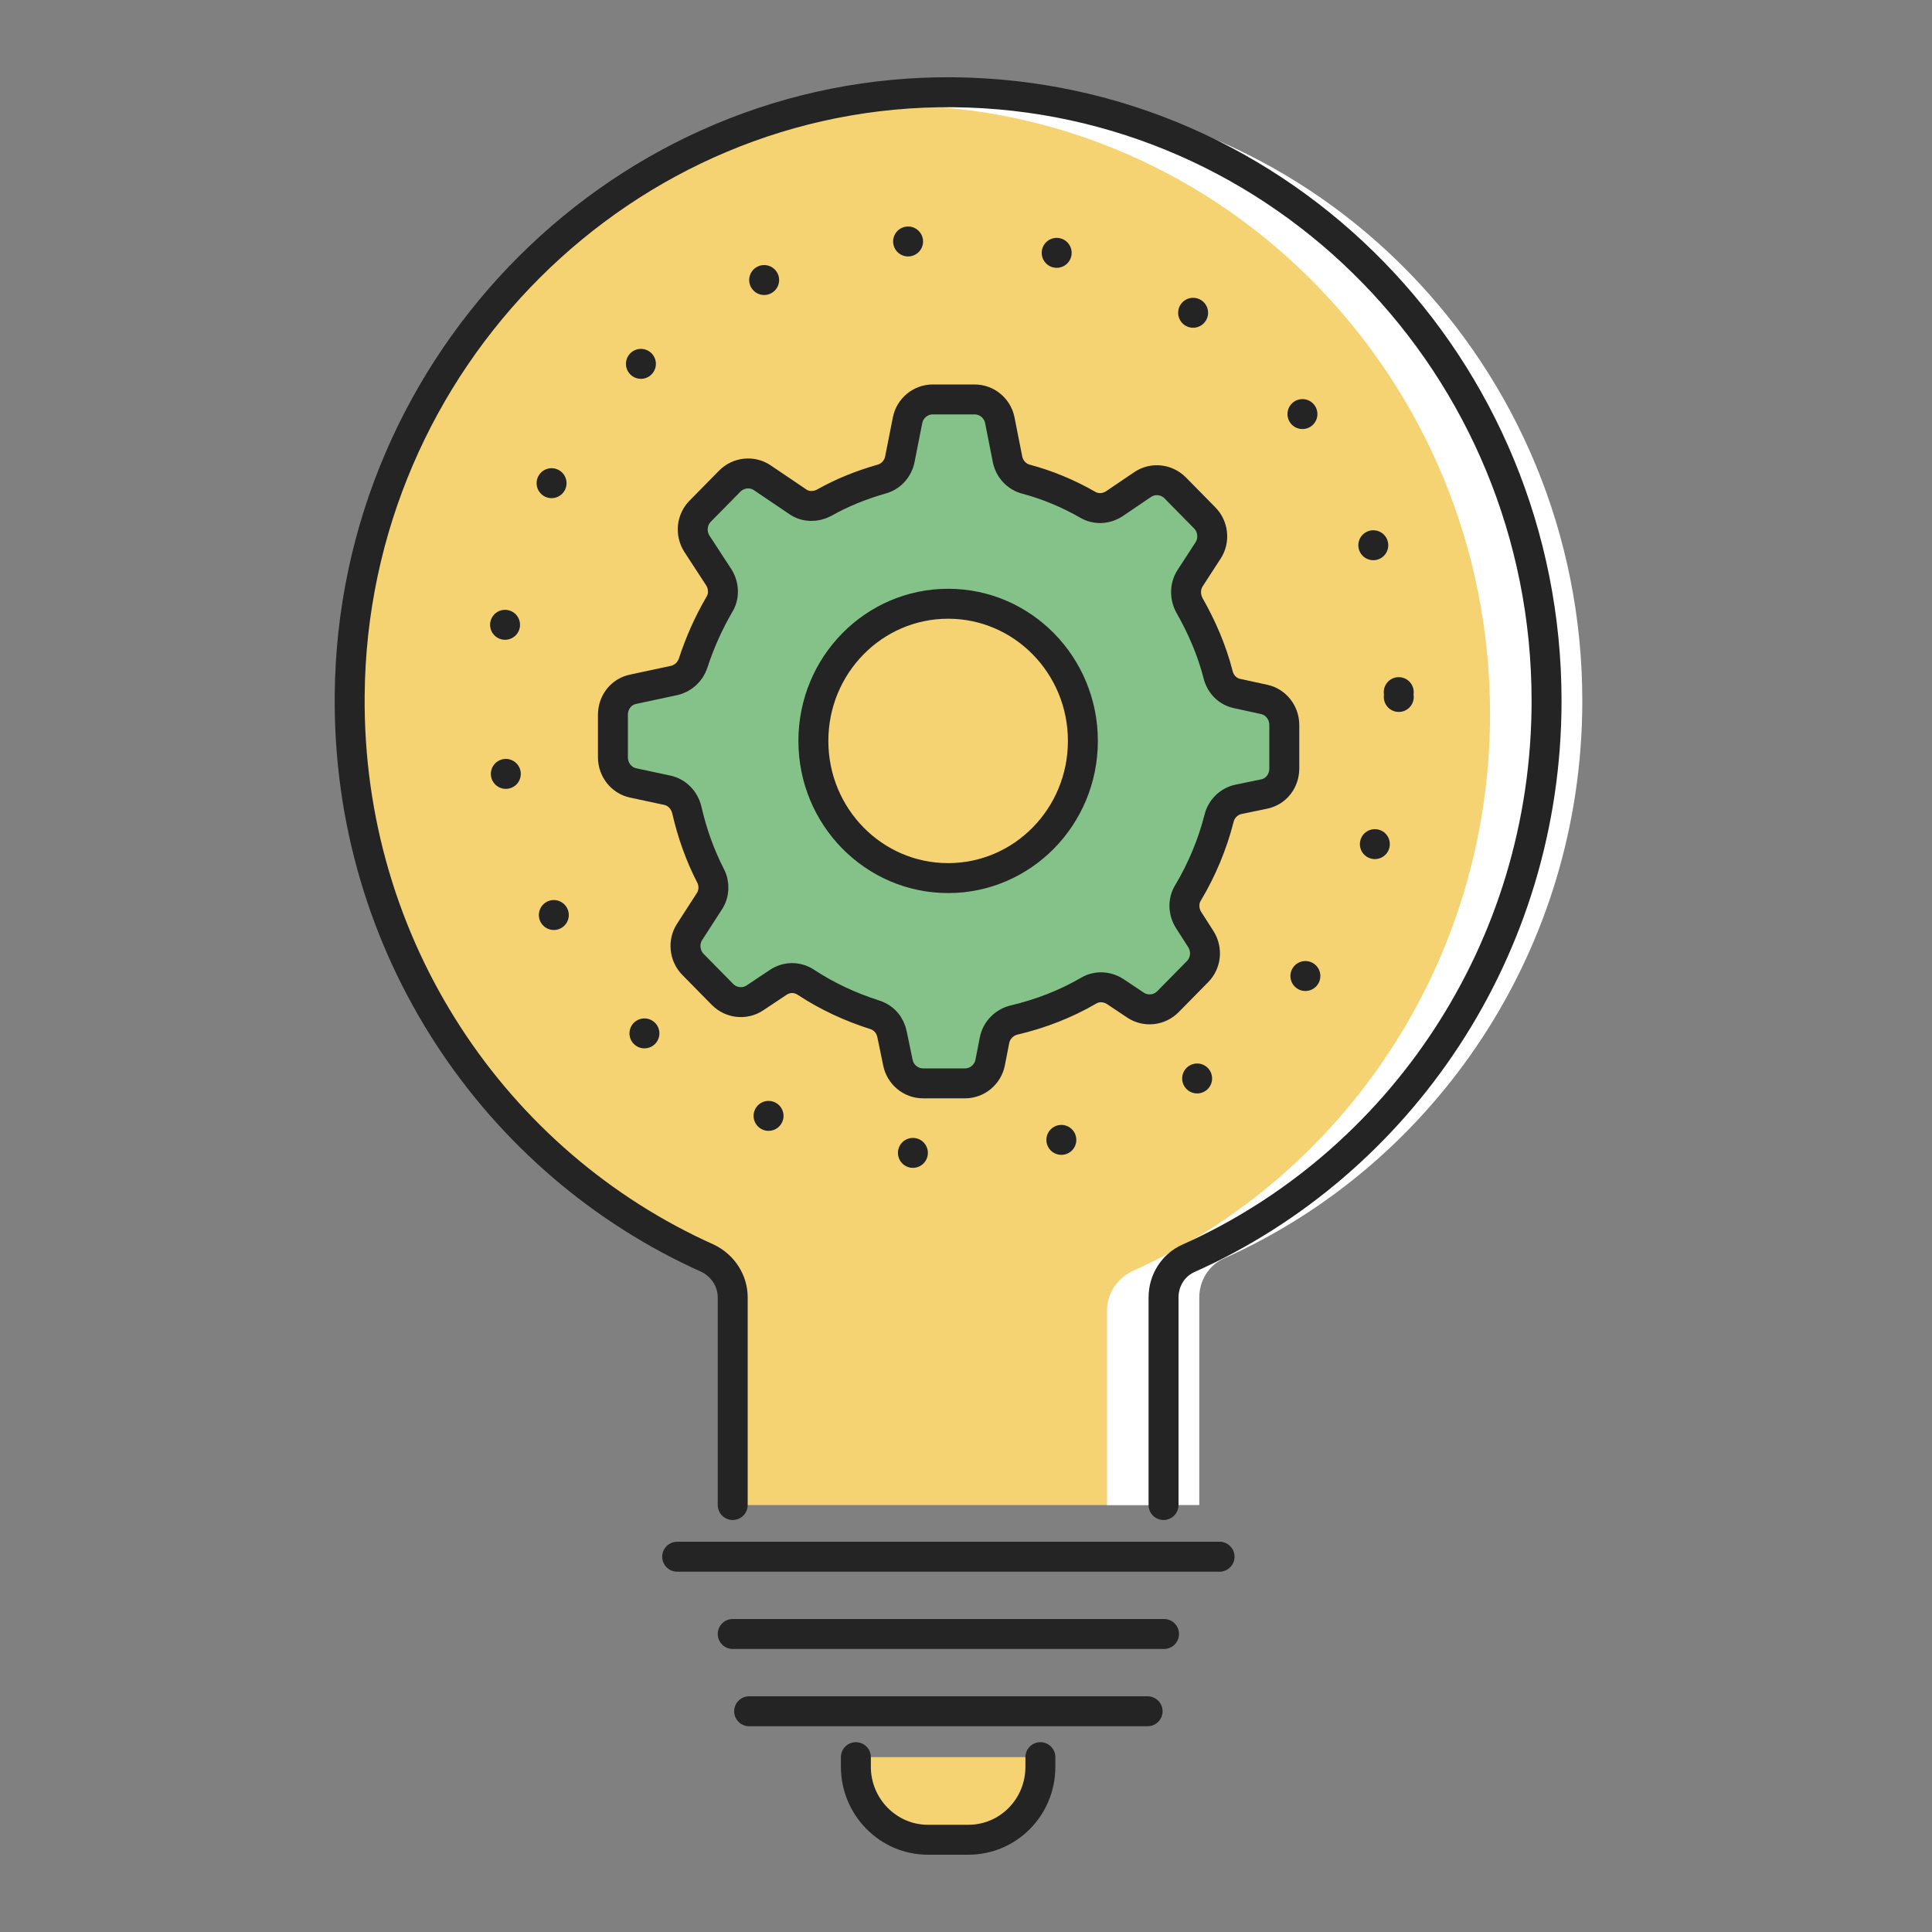
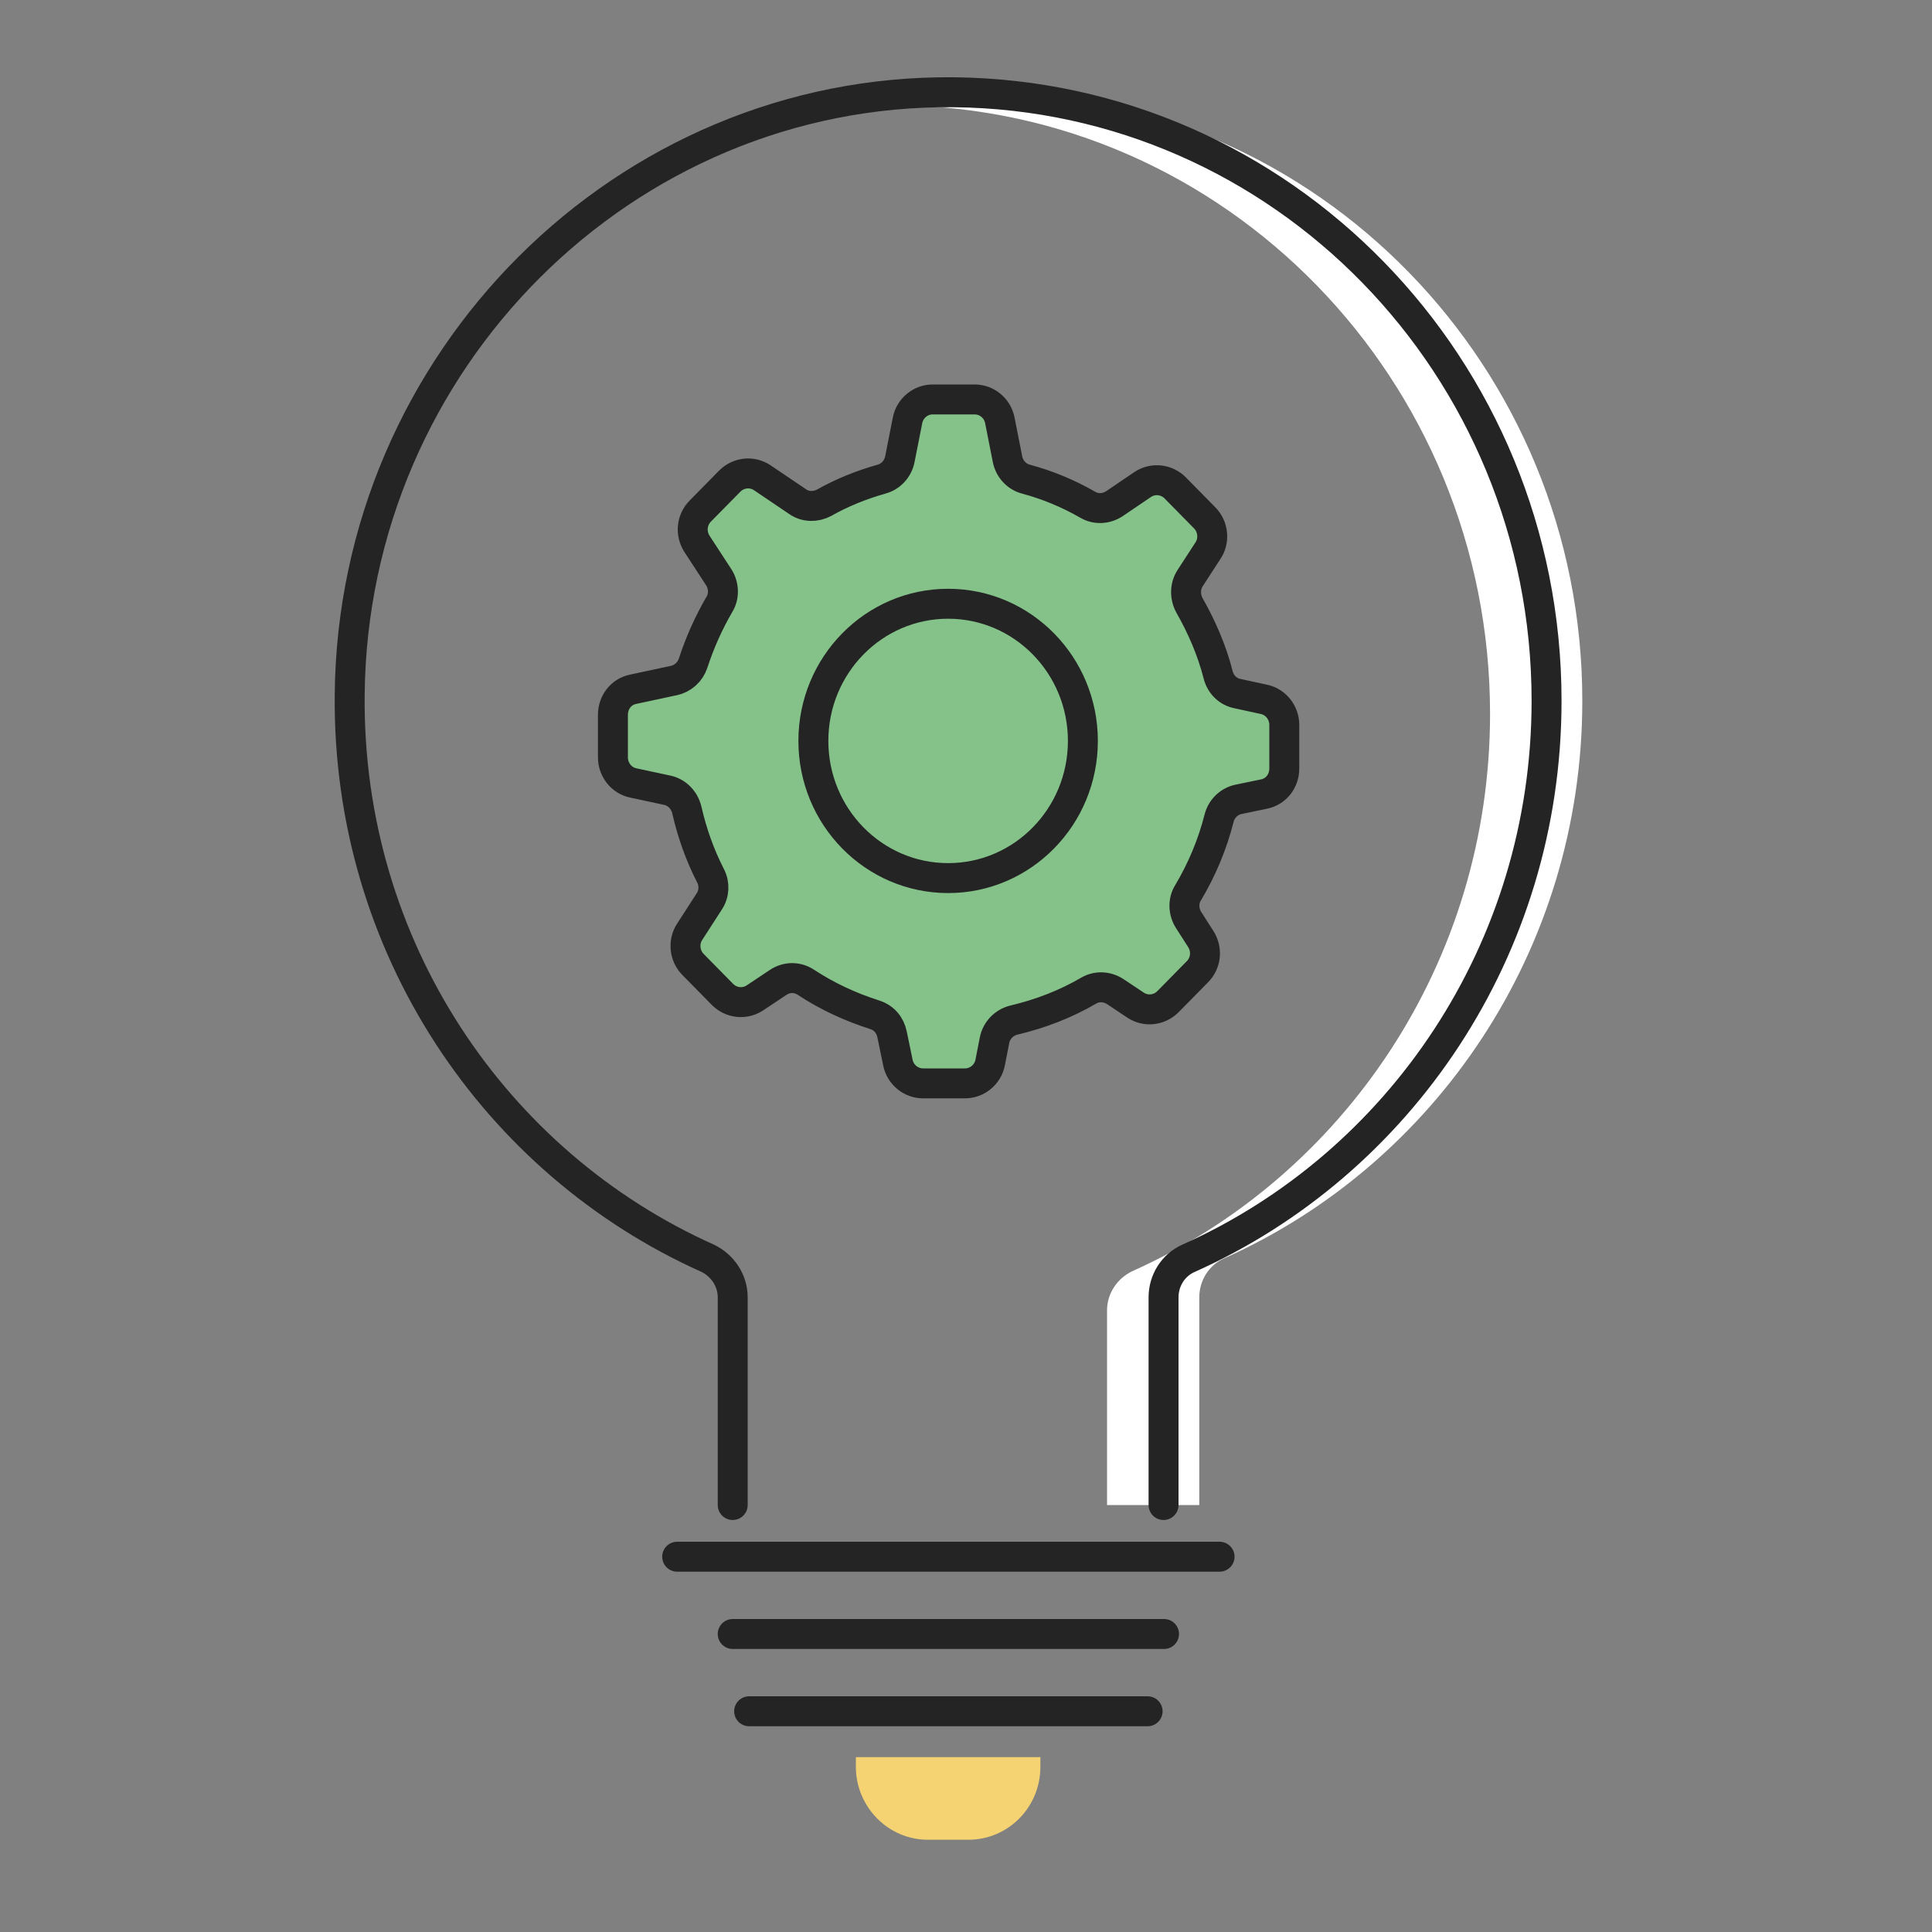
<svg xmlns="http://www.w3.org/2000/svg" id="_レイヤー_2" data-name="レイヤー 2" viewBox="0 0 40 40">
  <rect x="0" y="0" width="40" height="40" fill="#808080" stroke="none" />
  <defs>
    <style>
      .cls-1 {
        fill: #fff;
      }

      .cls-2, .cls-3, .cls-4 {
        fill: none;
      }

      .cls-3 {
        stroke-dasharray: 0 3.1;
      }

      .cls-3, .cls-4 {
        stroke: #242424;
        stroke-linecap: round;
        stroke-miterlimit: 10;
        stroke-width: .62px;
      }

      .cls-5 {
        fill: #84c289;
      }

      .cls-6 {
        fill: #f6d372;
      }

      .cls-7 {
        clip-path: url(#clippath);
      }
    </style>
    <clipPath id="clippath">
      <rect class="cls-2" width="40" height="40" />
    </clipPath>
  </defs>
  <g id="_1" data-name="1">
    <g class="cls-7">
      <g>
        <g>
-           <path class="cls-6" d="M15.17,31.16v-4.3c0-.35-.21-.66-.52-.81-4.4-1.97-7.46-6.45-7.41-11.66.06-6.93,5.7-12.55,12.51-12.48,6.79.07,12.27,5.68,12.27,12.6,0,5.16-3.05,9.59-7.41,11.54-.32.14-.52.46-.52.81v4.3" />
          <path class="cls-6" d="M21.54,36.38v.2c0,.84-.67,1.51-1.49,1.51h-.84c-.82,0-1.49-.68-1.49-1.51v-.2" />
          <path class="cls-1" d="M32.76,14.51c0,5.16-3.05,9.59-7.41,11.54-.32.14-.52.46-.52.81v4.3h-1.91v-4.03c0-.35.21-.66.52-.81,4.36-1.95,7.41-6.38,7.41-11.54,0-6.92-5.48-12.54-12.27-12.6-.28,0-.56,0-.84.02.89-.2,1.81-.3,2.75-.29,6.79.07,12.27,5.68,12.27,12.6Z" />
          <g>
            <path class="cls-5" d="M26.59,15.89v-.88c0-.26-.18-.48-.42-.53l-.55-.12c-.2-.04-.35-.19-.4-.39-.13-.51-.34-.99-.59-1.43-.1-.18-.1-.4.01-.57l.37-.57c.14-.21.11-.5-.07-.68l-.61-.62c-.18-.18-.46-.21-.67-.07l-.59.4c-.17.11-.38.12-.55.02-.4-.23-.83-.41-1.28-.53-.19-.05-.34-.21-.38-.41l-.16-.81c-.05-.25-.27-.43-.52-.43h-.87c-.25,0-.47.18-.52.43l-.16.81c-.04.2-.19.36-.38.41-.42.12-.82.28-1.19.49-.17.09-.38.09-.54-.02l-.74-.5c-.21-.14-.49-.11-.67.07l-.61.62c-.18.18-.21.46-.07.68l.45.69c.11.17.12.4.01.57-.22.38-.4.78-.54,1.21-.06.18-.21.32-.4.36l-.84.18c-.25.05-.42.27-.42.53v.88c0,.26.18.48.42.53l.7.15c.2.04.36.2.41.41.11.48.27.93.49,1.36.09.17.08.38-.03.54l-.4.62c-.14.21-.11.5.07.68l.61.62c.18.18.46.21.67.07l.48-.32c.18-.12.4-.12.58,0,.44.29.92.51,1.42.67.19.06.32.21.36.41l.12.58c.05.25.27.43.52.43h.87c.25,0,.47-.18.52-.43l.09-.46c.04-.21.2-.37.4-.42.55-.13,1.07-.33,1.55-.61.17-.1.38-.09.55.02l.42.28c.21.14.49.11.67-.07l.61-.62c.18-.18.21-.46.07-.68l-.25-.39c-.11-.17-.12-.4-.01-.57.28-.47.5-.99.64-1.54.05-.2.21-.35.4-.39l.53-.11c.25-.05.42-.27.42-.53Z" />
-             <path class="cls-6" d="M22.42,15.34c0,1.57-1.25,2.84-2.79,2.84s-2.79-1.27-2.79-2.84,1.25-2.84,2.79-2.84,2.79,1.27,2.79,2.84Z" />
          </g>
          <g>
            <path class="cls-4" d="M26.59,15.89v-.88c0-.26-.18-.48-.42-.53l-.55-.12c-.2-.04-.35-.19-.4-.39-.13-.51-.34-.99-.59-1.43-.1-.18-.1-.4.01-.57l.37-.57c.14-.21.11-.5-.07-.68l-.61-.62c-.18-.18-.46-.21-.67-.07l-.59.4c-.17.11-.38.12-.55.02-.4-.23-.83-.41-1.28-.53-.19-.05-.34-.21-.38-.41l-.16-.81c-.05-.25-.27-.43-.52-.43h-.87c-.25,0-.47.18-.52.43l-.16.81c-.04.2-.19.36-.38.41-.42.12-.82.28-1.19.49-.17.09-.38.09-.54-.02l-.74-.5c-.21-.14-.49-.11-.67.07l-.61.62c-.18.18-.21.46-.07.68l.45.69c.11.17.12.4.01.57-.22.38-.4.78-.54,1.21-.06.18-.21.32-.4.36l-.84.18c-.25.05-.42.27-.42.53v.88c0,.26.18.48.42.53l.7.15c.2.04.36.2.41.41.11.48.27.93.49,1.36.09.17.08.38-.03.54l-.4.62c-.14.21-.11.5.07.68l.61.62c.18.18.46.21.67.07l.48-.32c.18-.12.4-.12.58,0,.44.29.92.51,1.42.67.19.06.32.21.36.41l.12.58c.05.25.27.43.52.43h.87c.25,0,.47-.18.52-.43l.09-.46c.04-.21.2-.37.4-.42.55-.13,1.07-.33,1.55-.61.17-.1.38-.09.55.02l.42.28c.21.14.49.11.67-.07l.61-.62c.18-.18.21-.46.07-.68l-.25-.39c-.11-.17-.12-.4-.01-.57.28-.47.5-.99.64-1.54.05-.2.21-.35.4-.39l.53-.11c.25-.05.42-.27.42-.53Z" />
            <path class="cls-4" d="M22.42,15.34c0,1.57-1.25,2.84-2.79,2.84s-2.79-1.27-2.79-2.84,1.25-2.84,2.79-2.84,2.79,1.27,2.79,2.84Z" />
          </g>
          <path class="cls-4" d="M15.17,31.16v-4.3c0-.35-.21-.66-.52-.81-4.4-1.97-7.46-6.45-7.41-11.66.06-6.93,5.7-12.55,12.51-12.48,6.79.07,12.27,5.68,12.27,12.6,0,5.16-3.05,9.59-7.41,11.54-.32.14-.52.46-.52.81v4.3" />
          <line class="cls-4" x1="14.02" y1="32.23" x2="25.25" y2="32.23" />
          <line class="cls-4" x1="15.17" y1="33.83" x2="24.1" y2="33.83" />
          <line class="cls-4" x1="15.51" y1="35.43" x2="23.76" y2="35.43" />
-           <path class="cls-4" d="M21.54,36.38v.2c0,.84-.67,1.51-1.49,1.51h-.84c-.82,0-1.49-.68-1.49-1.51v-.2" />
        </g>
-         <ellipse class="cls-3" cx="19.65" cy="14.43" rx="9.31" ry="9.47" />
      </g>
    </g>
  </g>
</svg>